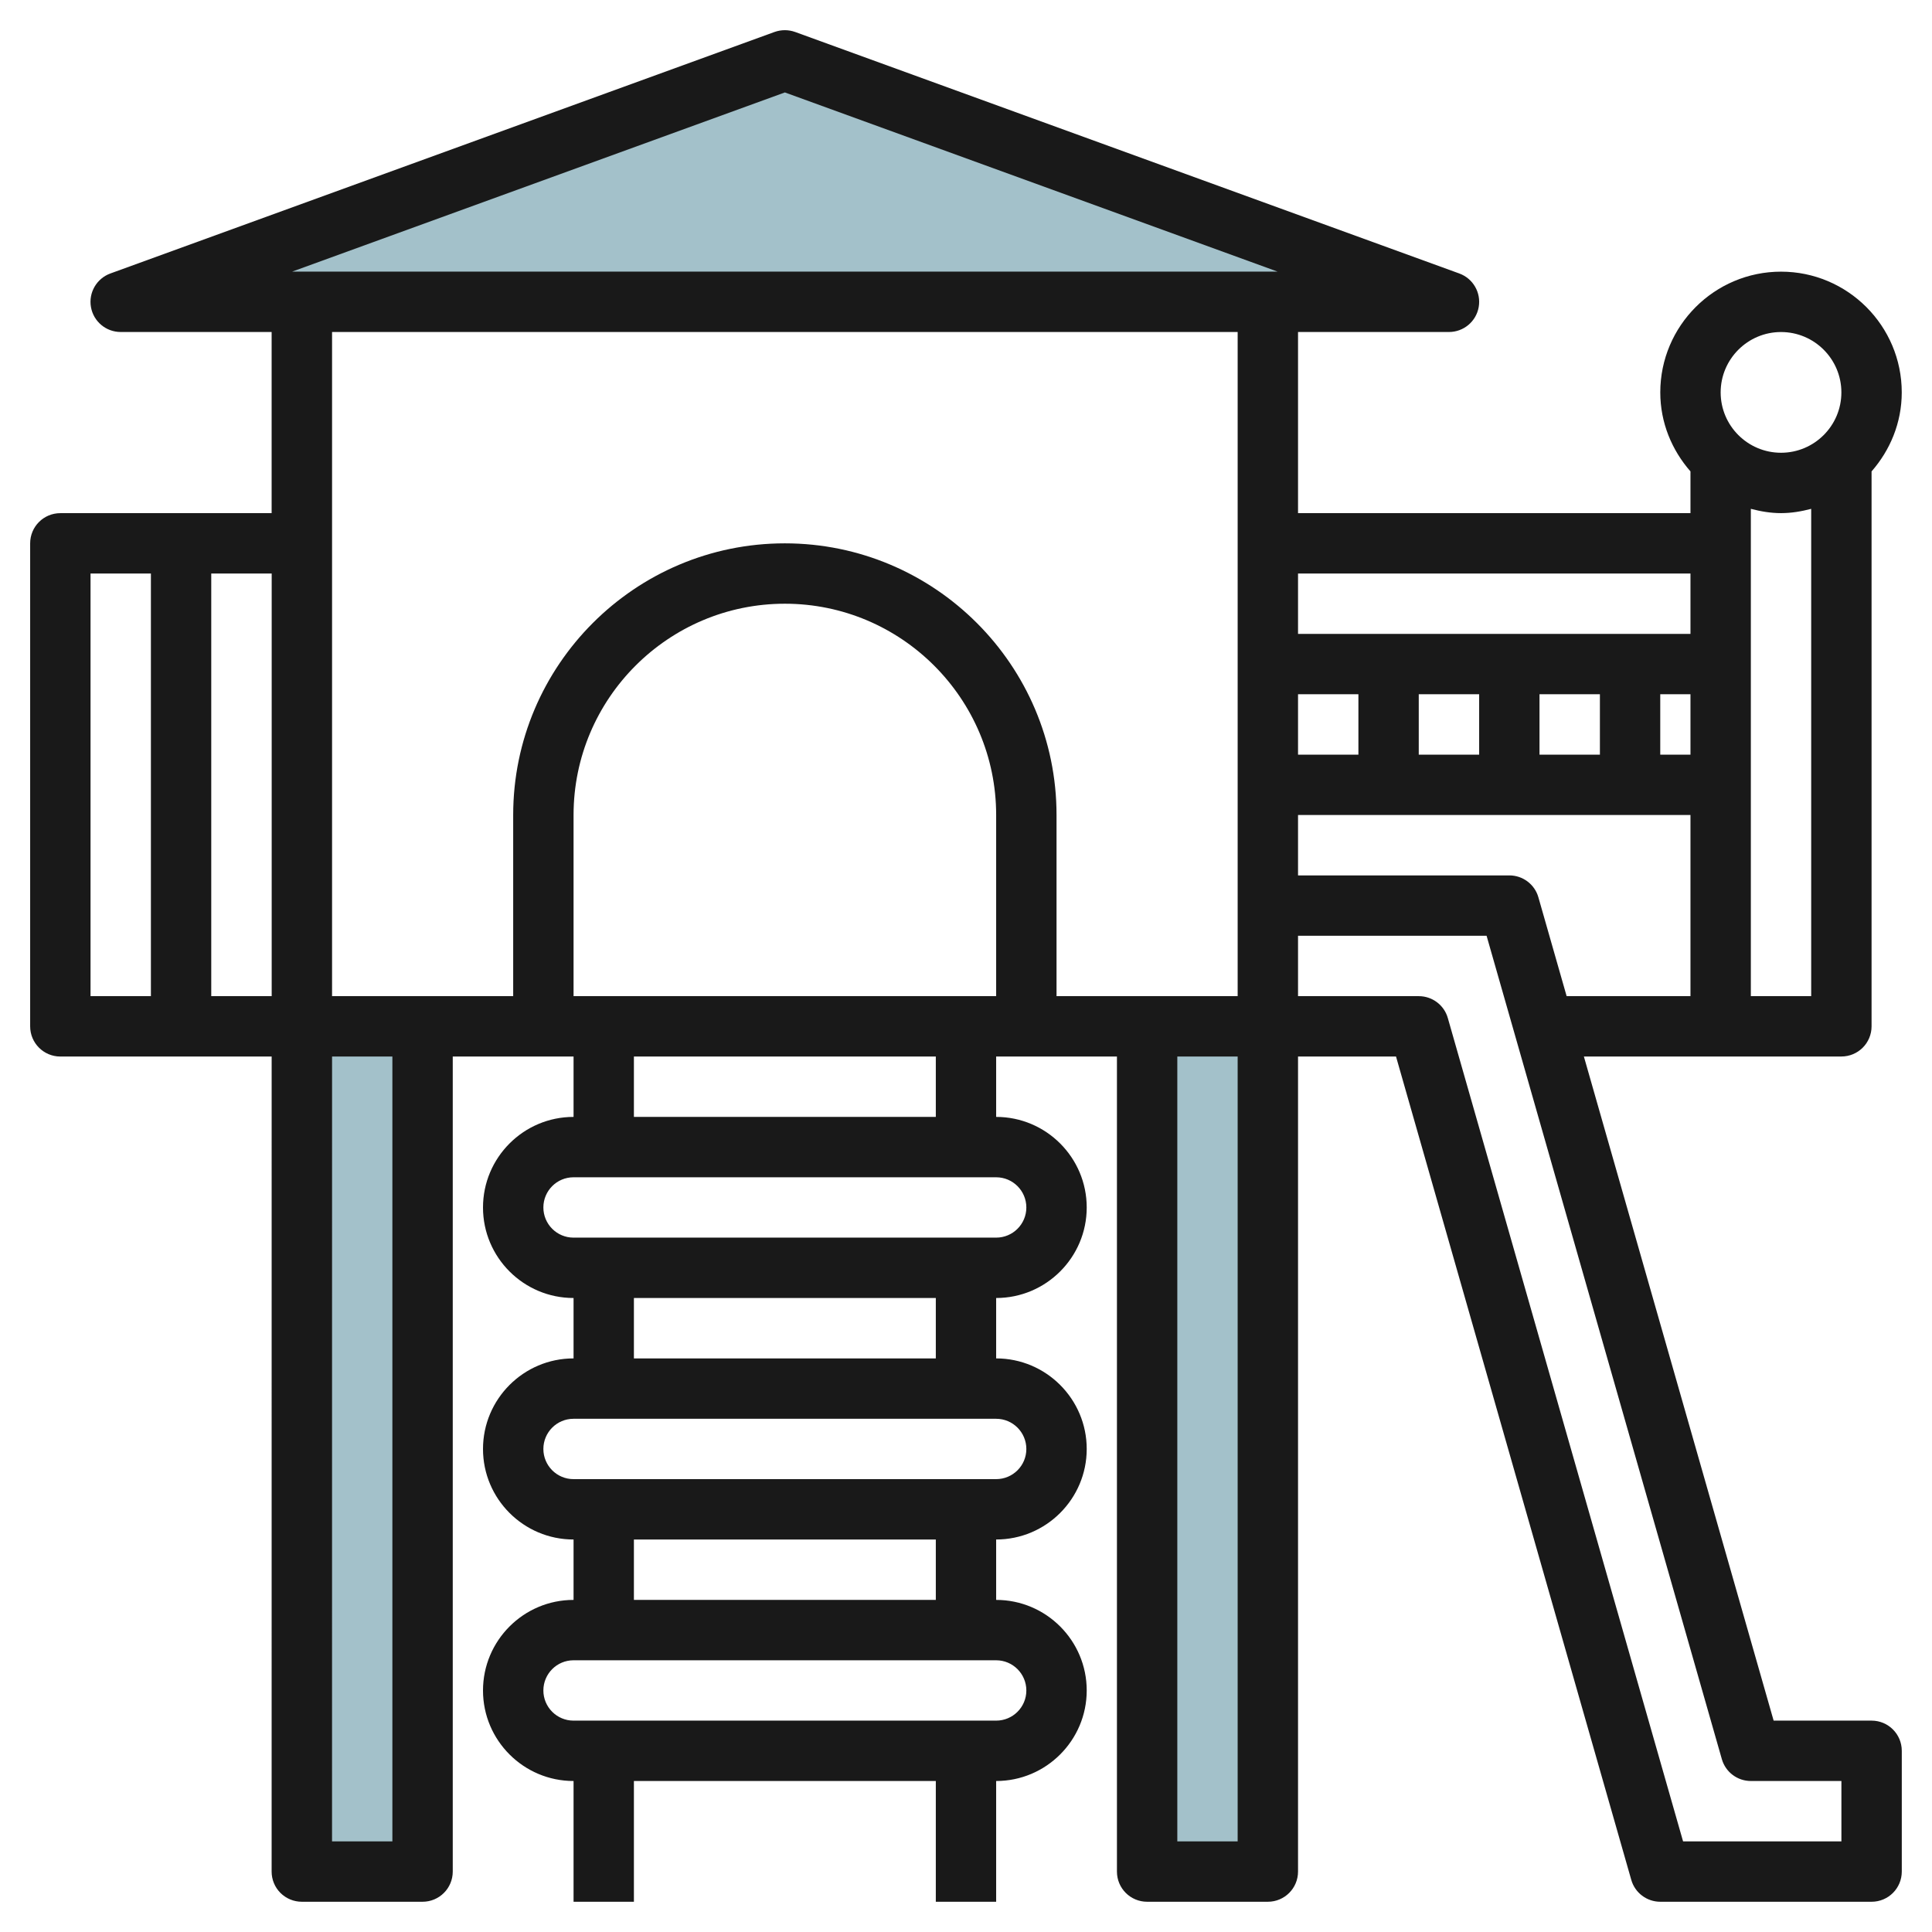
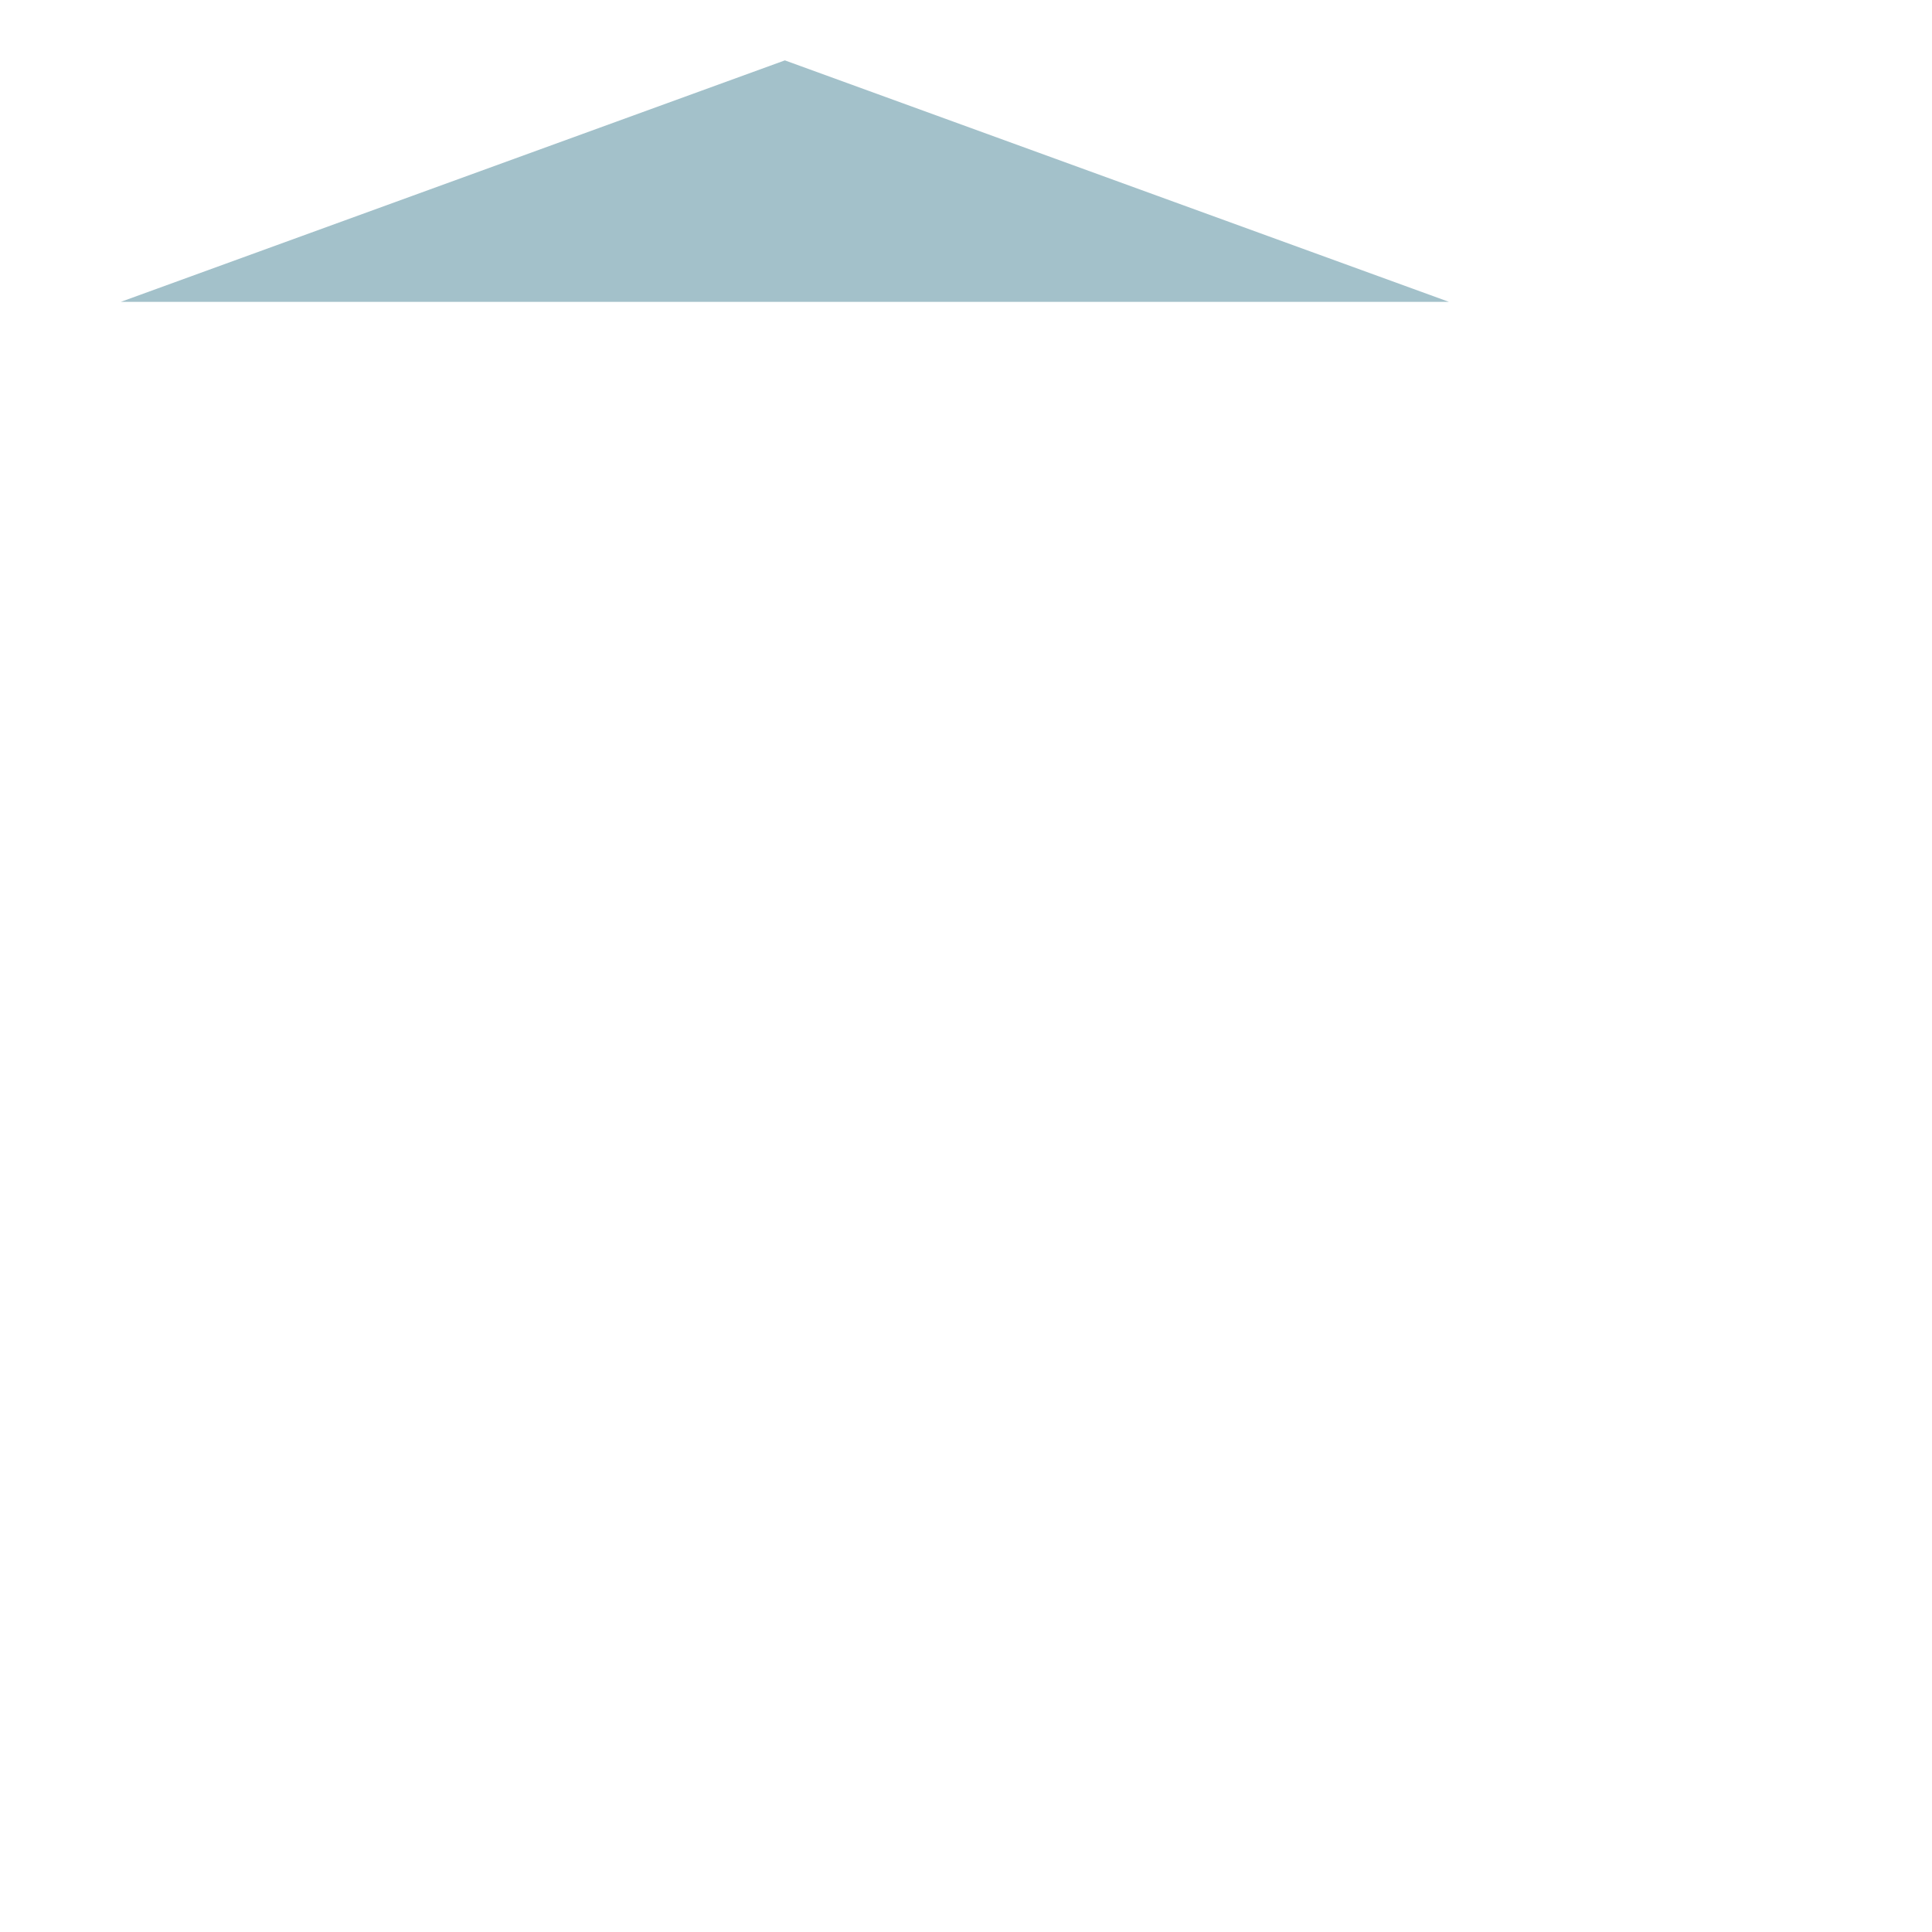
<svg xmlns="http://www.w3.org/2000/svg" id="Layer_3" enable-background="new 0 0 64 64" height="512" viewBox="0 0 64 64" width="512">
  <g>
    <g fill="#a3c1ca">
      <path d="m26 2-22 8h44z" />
-       <path d="m10 34h4v28h-4z" />
-       <path d="m38 34h4v28h-4z" />
    </g>
-     <path d="m61.999 56.998h-3.245l-6.286-22h4.53.001 3.999c.553 0 1-.447 1-1v-18.382c.615-.703 1-1.612 1-2.617 0-2.206-1.794-4-3.999-4-2.206 0-4 1.794-4 4 0 1.005.385 1.914 1 2.617v1.383h-13v-6.001h5c.485 0 .901-.348.985-.826s-.187-.947-.644-1.113l-22-8c-.221-.079-.462-.079-.683 0l-22 8c-.457.166-.728.636-.644 1.113.084.479.5.826.985.826h5v6.001h-6.999c-.553 0-1 .447-1 1v16c0 .552.447 1 1 1h7l-.001 26.999c0 .266.105.521.293.708s.442.292.707.292h4c.553 0 1-.447 1-1v-27h4.002v2.001h-.002c-1.653 0-2.998 1.346-2.998 3.001 0 1.653 1.345 2.998 2.998 2.998h.002v2.001h-.002c-1.653 0-2.998 1.346-2.998 3.001 0 1.653 1.345 2.998 2.998 2.998h.002v2.001h-.002c-1.653 0-2.998 1.346-2.998 3.001 0 1.653 1.345 2.998 2.998 2.998h.002v4h1.999v-4h10.001v4h1.999v-4c1.654 0 3-1.346 3-2.999 0-1.654-1.346-3-3-3v-2.001c1.654 0 3-1.346 3-2.999 0-1.654-1.346-3-3-3v-2.001c1.654 0 3-1.346 3-2.999 0-1.654-1.346-3-3-3v-2.001h4.001v27c0 .553.447 1 1 1h3.999c.553 0 1-.447 1-1v-26.999h3.246l7.793 27.274c.122.429.515.725.961.725h7c.553 0 1-.447 1-1v-4c0-.552-.447-1-1-1zm-2.001-24h-1.999v-16.142c.322.084.653.142 1 .142s.678-.058.999-.142zm-.999-21.999c1.103 0 1.999.896 1.999 2 0 1.103-.896 1.999-1.999 1.999-1.104 0-2-.896-2-1.999s.897-2 2-2zm-54 22h-2v-14h2zm4.001 0h-2.002v-14h2.002zm3.998 27.999h-1.999l.001-26h1.998zm21.001-4.998c0 .551-.448.998-1 .998h-14.001c-.551 0-.998-.448-.998-.999 0-.552.447-1 .998-1h14.001c.552 0 1 .448 1 1.001zm-13-3.001v-2.001h10.001v2.001zm13-4.999c0 .551-.448.998-1 .998h-14.001c-.551 0-.998-.448-.998-.999 0-.552.447-1 .998-1h14.001c.552 0 1 .448 1 1.001zm-13-3.001v-2.001h10.001v2.001zm13-4.999c0 .551-.448.998-1 .998h-14.001c-.551 0-.998-.448-.998-.999 0-.552.447-1 .998-1h14.001c.552 0 1 .448 1 1.001zm-13-3.001v-2.001h10.001v2.001zm12-4.001h-13.999v-6c0-3.859 3.14-6.999 7-6.999 3.859 0 6.999 3.14 6.999 6.999zm8 28h-1.999v-26h1.999zm0-28h-6v-6c0-4.962-4.037-8.999-9.001-8.999-4.962 0-8.998 4.037-8.998 8.999v6h-6v-22h29.999zm-31.323-24 16.324-5.936 16.323 5.936zm46.323 16.001h-1.001v-2.001h1.001zm-13-6.001h13v2.001h-13zm10 4v2.001h-2.001v-2.001zm-4 0v2.001h-2.001v-2.001zm-6 0h2v2.001h-2zm0 4h13v6.001h-4.102l-.936-3.275c-.122-.429-.515-.725-.961-.725h-7.001zm18 34h-5.245l-7.793-27.274c-.122-.429-.515-.725-.961-.725h-4.001v-2h6.246l7.793 27.274c.122.429.515.725.961.725h3z" fill="#191919" />
  </g>
</svg>